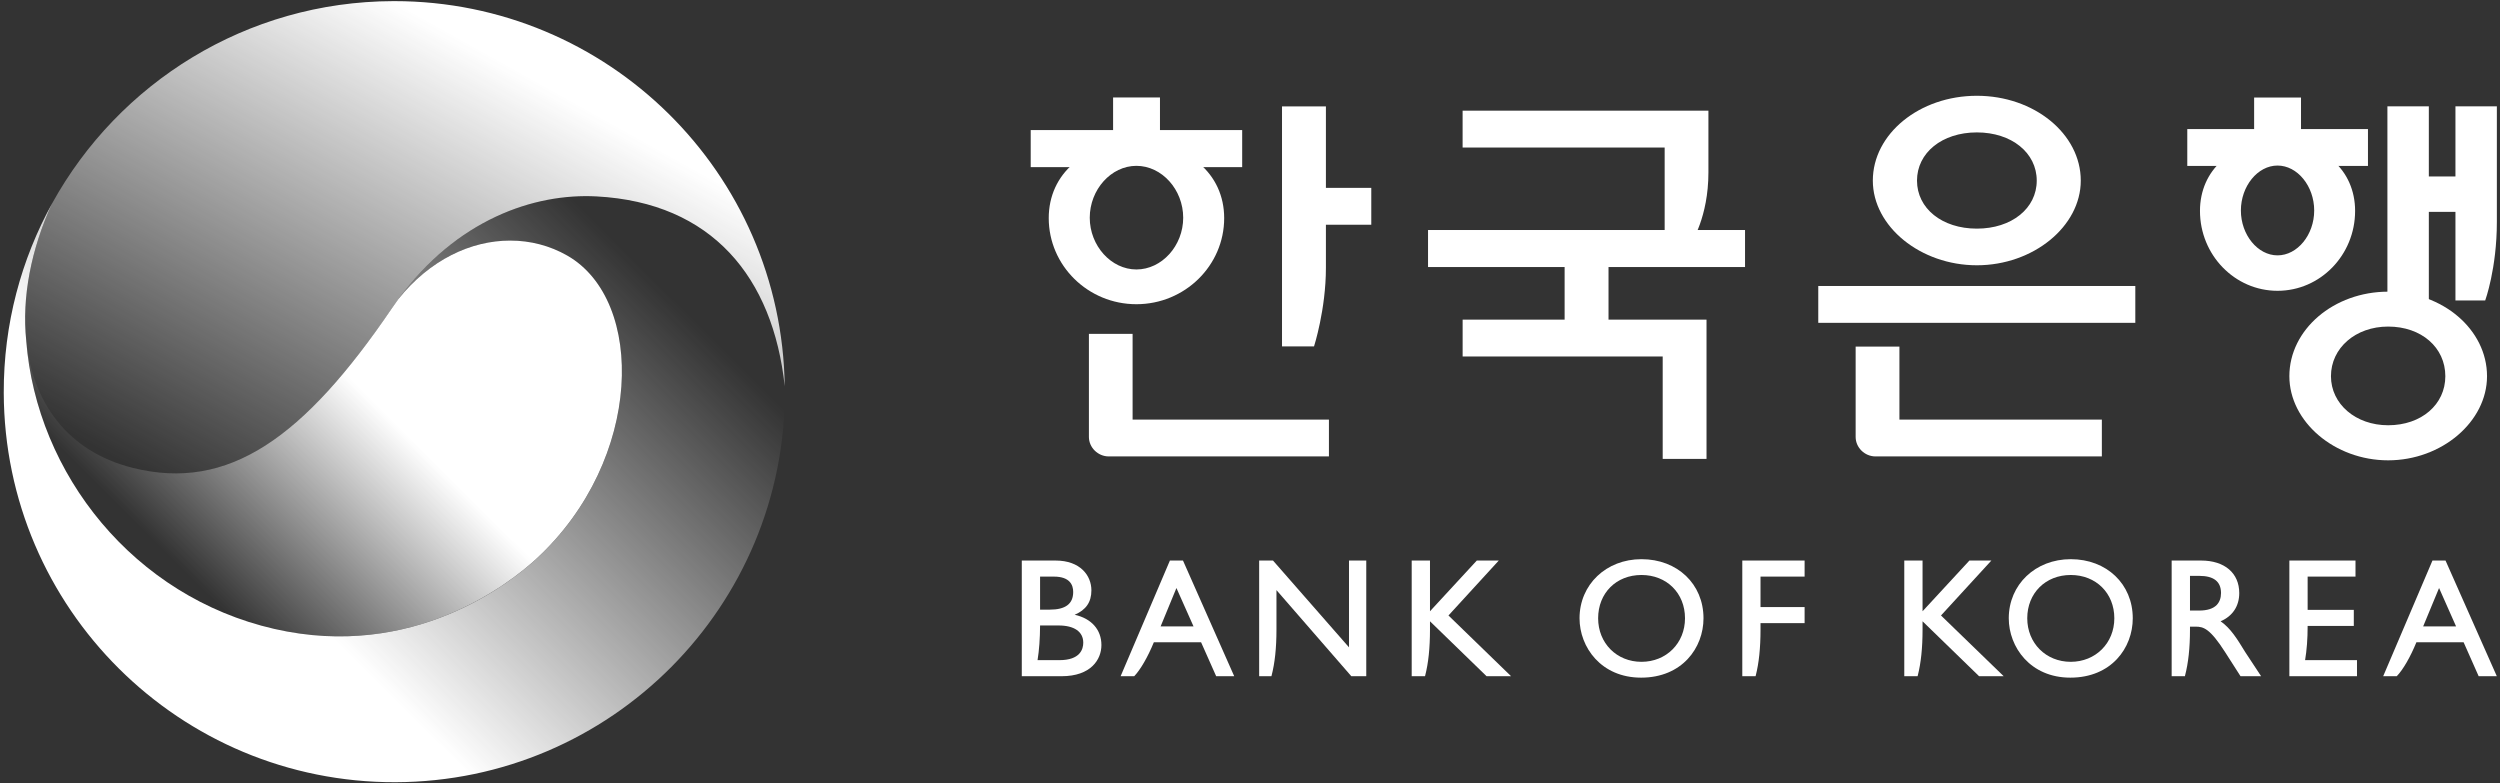
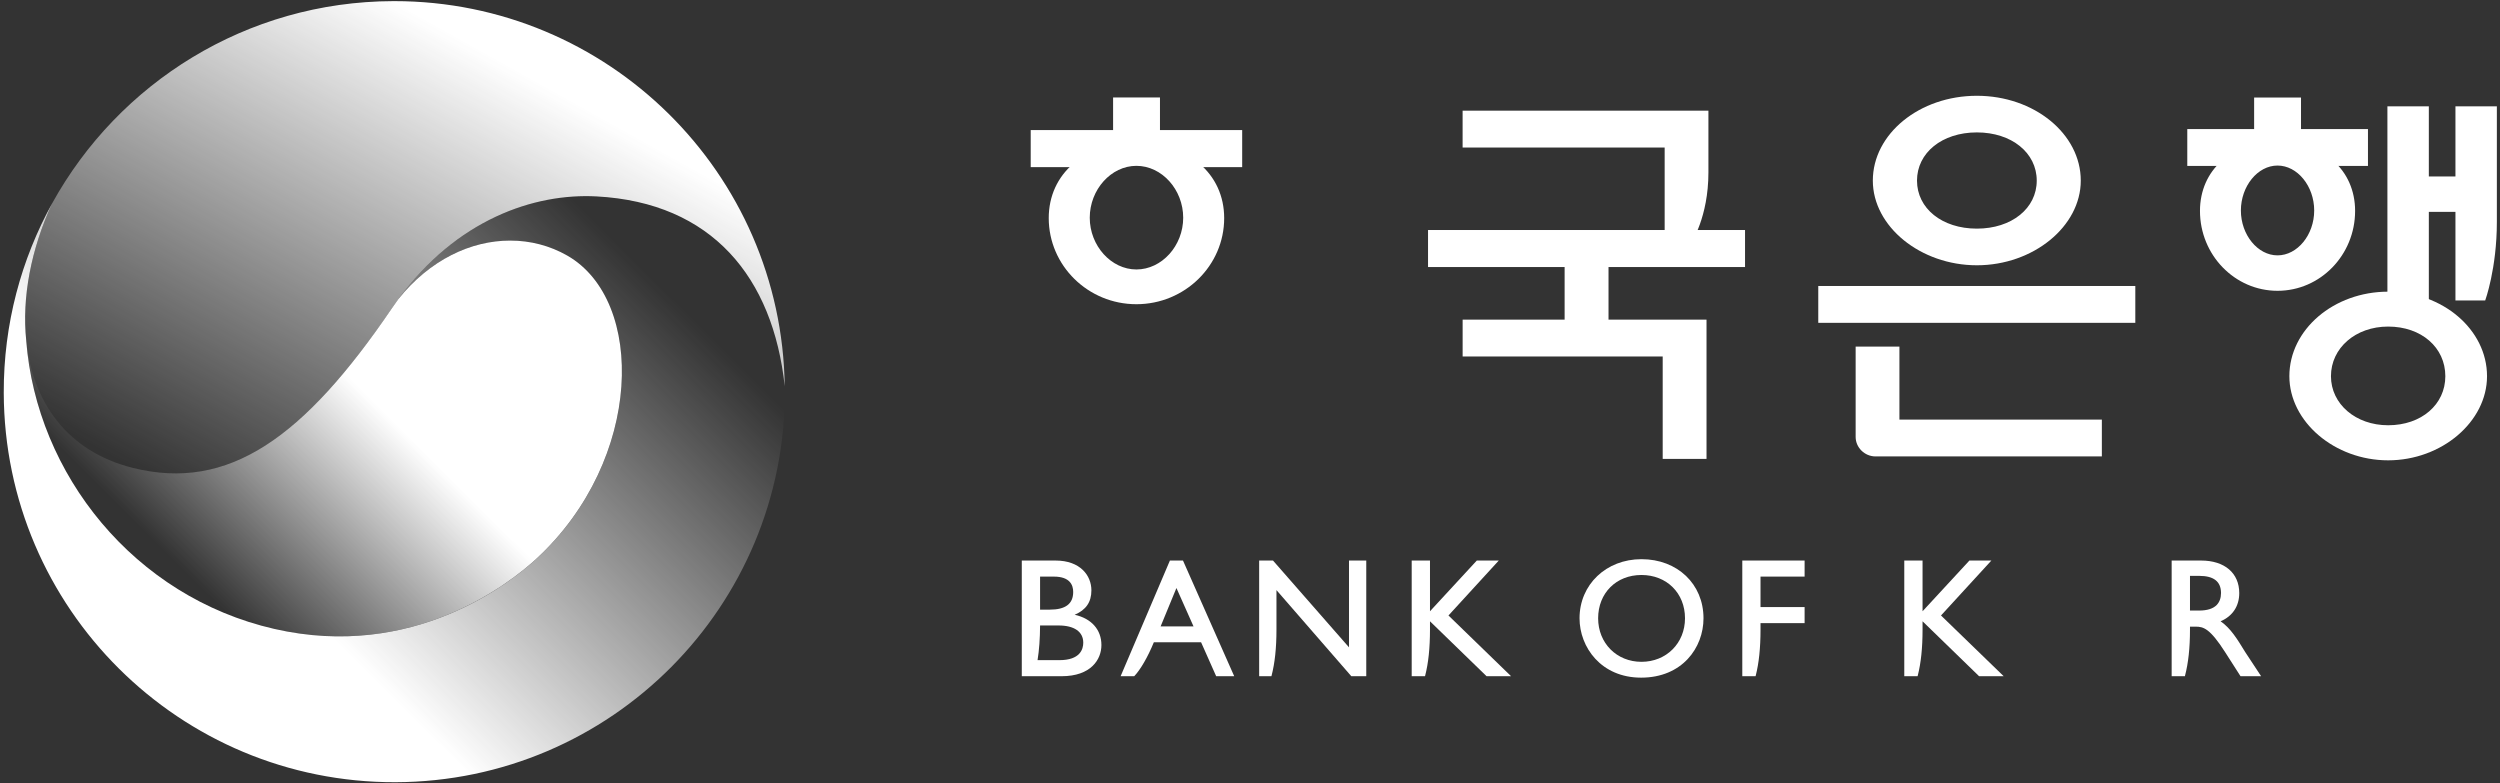
<svg xmlns="http://www.w3.org/2000/svg" width="450" height="141" viewBox="0 0 450 141" fill="none">
  <rect x="0" y="0" width="450" height="141" fill="#333333" stroke="none" />
  <path d="M71.669 53.895C80.359 43.01 92.979 40.766 102.138 46.017C116.19 54.077 115.835 82.664 96.659 100.487C91.91 104.906 74.362 118.912 49.372 113.203C24.124 107.434 6.58 85.338 4.717 61.318L4.723 61.316C3.918 53.63 5.552 44.933 9.414 36.548C3.822 46.674 0.641 58.313 0.676 70.702C0.79 109.527 32.355 140.909 71.182 140.797C110.01 140.683 141.39 109.118 141.277 70.292C141.276 70.033 141.258 69.774 141.254 69.516C139.144 49.924 128.186 36.46 107.385 35.344C106.768 35.311 106.144 35.294 105.513 35.294C94.625 35.294 81.584 40.299 71.669 53.895Z" fill="url(#paint0_linear_357_14169)" />
  <path d="M70.769 0.204C44.329 0.282 21.352 14.951 9.411 36.557C5.549 44.942 3.915 53.639 4.72 61.325C5.876 72.332 12.049 81.275 23.928 84.236C41.125 88.532 54.715 78.833 70.549 55.49C70.915 54.948 71.288 54.422 71.665 53.904C82.155 39.52 96.144 34.751 107.381 35.353C128.183 36.469 139.14 49.933 141.251 69.525C140.721 31.132 109.445 0.205 70.978 0.203C70.907 0.203 70.84 0.204 70.769 0.204Z" fill="url(#paint1_linear_357_14169)" />
  <path d="M71.659 53.891C71.281 54.41 70.908 54.936 70.542 55.478C54.708 78.821 41.118 88.52 23.921 84.224C12.042 81.262 5.869 72.32 4.713 61.312L4.707 61.315C6.57 85.335 24.114 107.431 49.362 113.2C74.351 118.908 91.9 104.903 96.649 100.484C115.824 82.66 116.18 54.074 102.128 46.014C99.001 44.221 95.471 43.301 91.832 43.301C84.81 43.301 77.382 46.722 71.659 53.891Z" fill="url(#paint2_linear_357_14169)" />
  <path d="M295.464 119.128C291.003 119.128 287.664 115.771 287.664 111.288C287.664 106.764 290.915 103.498 295.464 103.498C300.008 103.498 303.301 106.764 303.301 111.288C303.301 115.771 299.944 119.128 295.464 119.128ZM295.464 100.652C289.116 100.652 284.316 105.219 284.316 111.288C284.316 116.486 288.194 121.977 295.398 121.977C302.779 121.977 306.63 116.616 306.63 111.288C306.63 105.137 301.94 100.652 295.464 100.652Z" fill="white" />
  <path d="M313.613 100.898V121.719H316.001L316.027 121.632C316.606 119.37 316.893 116.655 316.893 113.34V112.168H324.829V109.277H316.893V103.789H324.829V100.898H313.613Z" fill="white" />
  <path d="M194.987 115.685C194.987 116.853 194.423 118.826 190.704 118.826H186.759C187.051 117.03 187.201 114.974 187.214 112.585H190.547C193.37 112.585 194.987 113.713 194.987 115.685ZM188.948 109.736H187.214V103.789H189.694C192.573 103.789 193.175 105.294 193.175 106.556C193.175 108.691 191.798 109.736 188.948 109.736ZM193.44 110.658C195.479 109.776 196.452 108.396 196.452 106.259C196.452 103.615 194.463 100.898 190.005 100.898H183.922V121.719H191.089C196.378 121.719 198.255 118.706 198.255 116.104C198.255 113.34 196.452 111.323 193.44 110.658Z" fill="white" />
  <path d="M212.937 100.898H210.584L201.711 121.719H204.158C205.28 120.547 206.598 118.277 207.693 115.605H216.194L218.911 121.719H222.159L212.937 100.898ZM214.837 112.757H208.91L211.758 105.843L214.837 112.757Z" fill="white" />
  <path d="M242.821 100.898V116.521L229.141 100.898H226.648V121.719H228.854L228.88 121.632C229.47 119.37 229.764 116.655 229.764 113.34V106.219L243.238 121.719H245.927V100.898H242.821Z" fill="white" />
  <path d="M269.78 100.898H265.825L257.397 110.028V100.898H254.105V121.719H256.498L256.526 121.632C257.109 119.37 257.397 116.655 257.397 113.34V111.832L267.583 121.719H271.995L260.725 110.786L269.78 100.898Z" fill="white" />
-   <path d="M372.732 119.128C368.271 119.128 364.906 115.771 364.906 111.288C364.906 106.764 368.196 103.498 372.732 103.498C377.279 103.498 380.579 106.764 380.579 111.288C380.579 115.771 377.198 119.128 372.732 119.128ZM372.732 100.652C366.374 100.652 361.578 105.219 361.578 111.288C361.578 116.486 365.465 121.977 372.659 121.977C380.056 121.977 383.898 116.616 383.898 111.288C383.898 105.137 379.209 100.652 372.732 100.652Z" fill="white" />
-   <path d="M415.375 112.665H423.685V109.776H415.375V103.789H423.99V100.898H412.086V121.719H424.259V118.825H414.916C415.219 117.03 415.375 115.012 415.375 112.665Z" fill="white" />
-   <path d="M440.195 100.898H437.843L428.973 121.719H431.414C432.549 120.547 433.86 118.277 434.954 115.605H443.449L446.159 121.719H449.428L440.195 100.898ZM442.097 112.757H436.167L439.032 105.843L442.097 112.757Z" fill="white" />
  <path d="M358.447 100.898H354.494L346.059 110.028V100.898H342.77V121.719H345.159L345.19 121.632C345.772 119.37 346.059 116.655 346.059 113.34V111.832L356.236 121.719H360.665L349.38 110.786L358.447 100.898Z" fill="white" />
  <path d="M404.129 117.359C402.672 114.974 401.511 113.086 399.708 111.832C401.869 110.906 403.065 109.108 403.065 106.758C403.065 103.159 400.44 100.898 396.193 100.898H390.898V121.719H393.297L393.302 121.632C393.895 119.37 394.197 116.655 394.197 113.34V112.797H395.207C396.602 112.797 397.78 113.086 400.558 117.443L403.295 121.719H407.001L404.129 117.359ZM399.783 106.758C399.783 107.641 399.522 108.352 399.008 108.898C398.345 109.567 397.297 109.898 395.864 109.898H394.197V103.657H395.864C398.464 103.657 399.75 104.665 399.783 106.676V106.758Z" fill="white" />
  <path d="M299.286 82.602H307.173V57.534H289.533V48.067H314.106V41.403H257.047V48.067H281.632V57.534H263.274V64.167H299.286V82.602Z" fill="white" />
  <path d="M299.638 26.551V43.672H304.433C304.433 43.672 307.515 39.083 307.515 31.048V19.919H263.27V26.551H299.638Z" fill="white" />
  <path d="M327.289 58.109H384.356V51.477H327.289V58.109Z" fill="white" />
  <path d="M341.895 75.525V62.389H334.016V78.651C334.016 80.563 335.647 82.156 337.585 82.156H378.334V75.525H341.895Z" fill="white" />
  <path d="M355.837 41.154C349.568 41.154 345.06 37.518 345.06 32.51C345.06 27.503 349.568 23.834 355.837 23.834C362.086 23.834 366.613 27.503 366.613 32.51C366.613 37.518 362.086 41.154 355.837 41.154ZM355.837 17.24C345.509 17.24 337.109 24.089 337.109 32.51C337.109 40.768 345.688 47.75 355.837 47.75C365.972 47.75 374.539 40.768 374.539 32.51C374.539 24.089 366.146 17.24 355.837 17.24Z" fill="white" />
-   <path d="M203.868 75.525V60.091H196.004V78.651C196.004 80.563 197.643 82.156 199.57 82.156H239.207V75.525H203.868Z" fill="white" />
-   <path d="M238.664 33.817V19.149H230.762V62.352H236.525C236.525 62.352 238.664 55.72 238.664 48.228V40.45H246.831V33.817H238.664Z" fill="white" />
  <path d="M208.795 23.415V17.548H200.357V23.415H185.527V30.078H197.651C197.672 30.078 204.237 28.136 204.562 28.036C204.621 28.068 211.466 30.078 211.466 30.078H223.592V23.415H208.795Z" fill="white" />
  <path d="M204.551 48.504C200.002 48.504 196.156 44.232 196.156 39.193C196.156 34.123 200.002 29.851 204.551 29.851C209.133 29.851 212.976 34.123 212.976 39.193C212.976 44.232 209.133 48.504 204.551 48.504ZM204.551 25.71C195.25 25.71 188.773 31.253 188.773 39.262C188.773 47.806 195.842 54.758 204.551 54.758C213.265 54.758 220.352 47.806 220.352 39.262C220.352 31.253 213.847 25.71 204.551 25.71Z" fill="white" />
  <path d="M441.981 19.136V31.762H437.19V19.136H429.734V54.336H437.19V38.139H441.981V54.082H447.337C447.337 54.082 449.435 48.346 449.435 39.956V19.136H441.981Z" fill="white" />
  <path d="M414.181 23.234V17.561H405.743V23.234H393.711V29.867H403.015C403.046 29.867 409.617 27.954 409.952 27.825C410.01 27.863 416.86 29.867 416.86 29.867H426.234V23.234H414.181Z" fill="white" />
  <path d="M409.954 45.966C406.387 45.966 403.36 42.268 403.36 37.896C403.36 33.499 406.387 29.799 409.954 29.799C413.535 29.799 416.555 33.499 416.555 37.896C416.555 42.268 413.535 45.966 409.954 45.966ZM409.954 25.495C401.733 25.495 395.996 30.596 395.996 37.964C395.996 45.898 402.249 52.344 409.954 52.344C417.667 52.344 423.919 45.898 423.919 37.964C423.919 30.596 418.177 25.495 409.954 25.495Z" fill="white" />
  <path d="M429.865 76.546C424.012 76.546 419.572 72.713 419.572 67.715C419.572 62.638 424.012 58.783 429.865 58.783C435.849 58.783 440.16 62.545 440.16 67.715C440.16 72.814 435.849 76.546 429.865 76.546ZM429.865 52.5C420.069 52.5 412.086 59.325 412.086 67.715C412.086 75.905 420.231 82.859 429.865 82.859C439.508 82.859 447.665 75.905 447.665 67.715C447.665 59.325 439.682 52.5 429.865 52.5Z" fill="white" />
  <defs>
    <linearGradient id="paint0_linear_357_14169" x1="114.446" y1="28.693" x2="22.373" y2="121.307" gradientUnits="userSpaceOnUse">
      <stop stop-color="white" stop-opacity="0" />
      <stop offset="0.1" stop-color="white" stop-opacity="0" />
      <stop offset="0.763" stop-color="white" />
      <stop offset="1" stop-color="white" />
    </linearGradient>
    <linearGradient id="paint1_linear_357_14169" x1="49.873" y1="98.716" x2="96.711" y2="14.681" gradientUnits="userSpaceOnUse">
      <stop stop-color="white" stop-opacity="0" />
      <stop offset="1" stop-color="white" />
    </linearGradient>
    <linearGradient id="paint2_linear_357_14169" x1="27.747" y1="103.993" x2="93.563" y2="37.79" gradientUnits="userSpaceOnUse">
      <stop stop-color="white" stop-opacity="0" />
      <stop offset="0.05" stop-color="white" stop-opacity="0" />
      <stop offset="0.539" stop-color="white" />
      <stop offset="1" stop-color="white" />
    </linearGradient>
  </defs>
</svg>